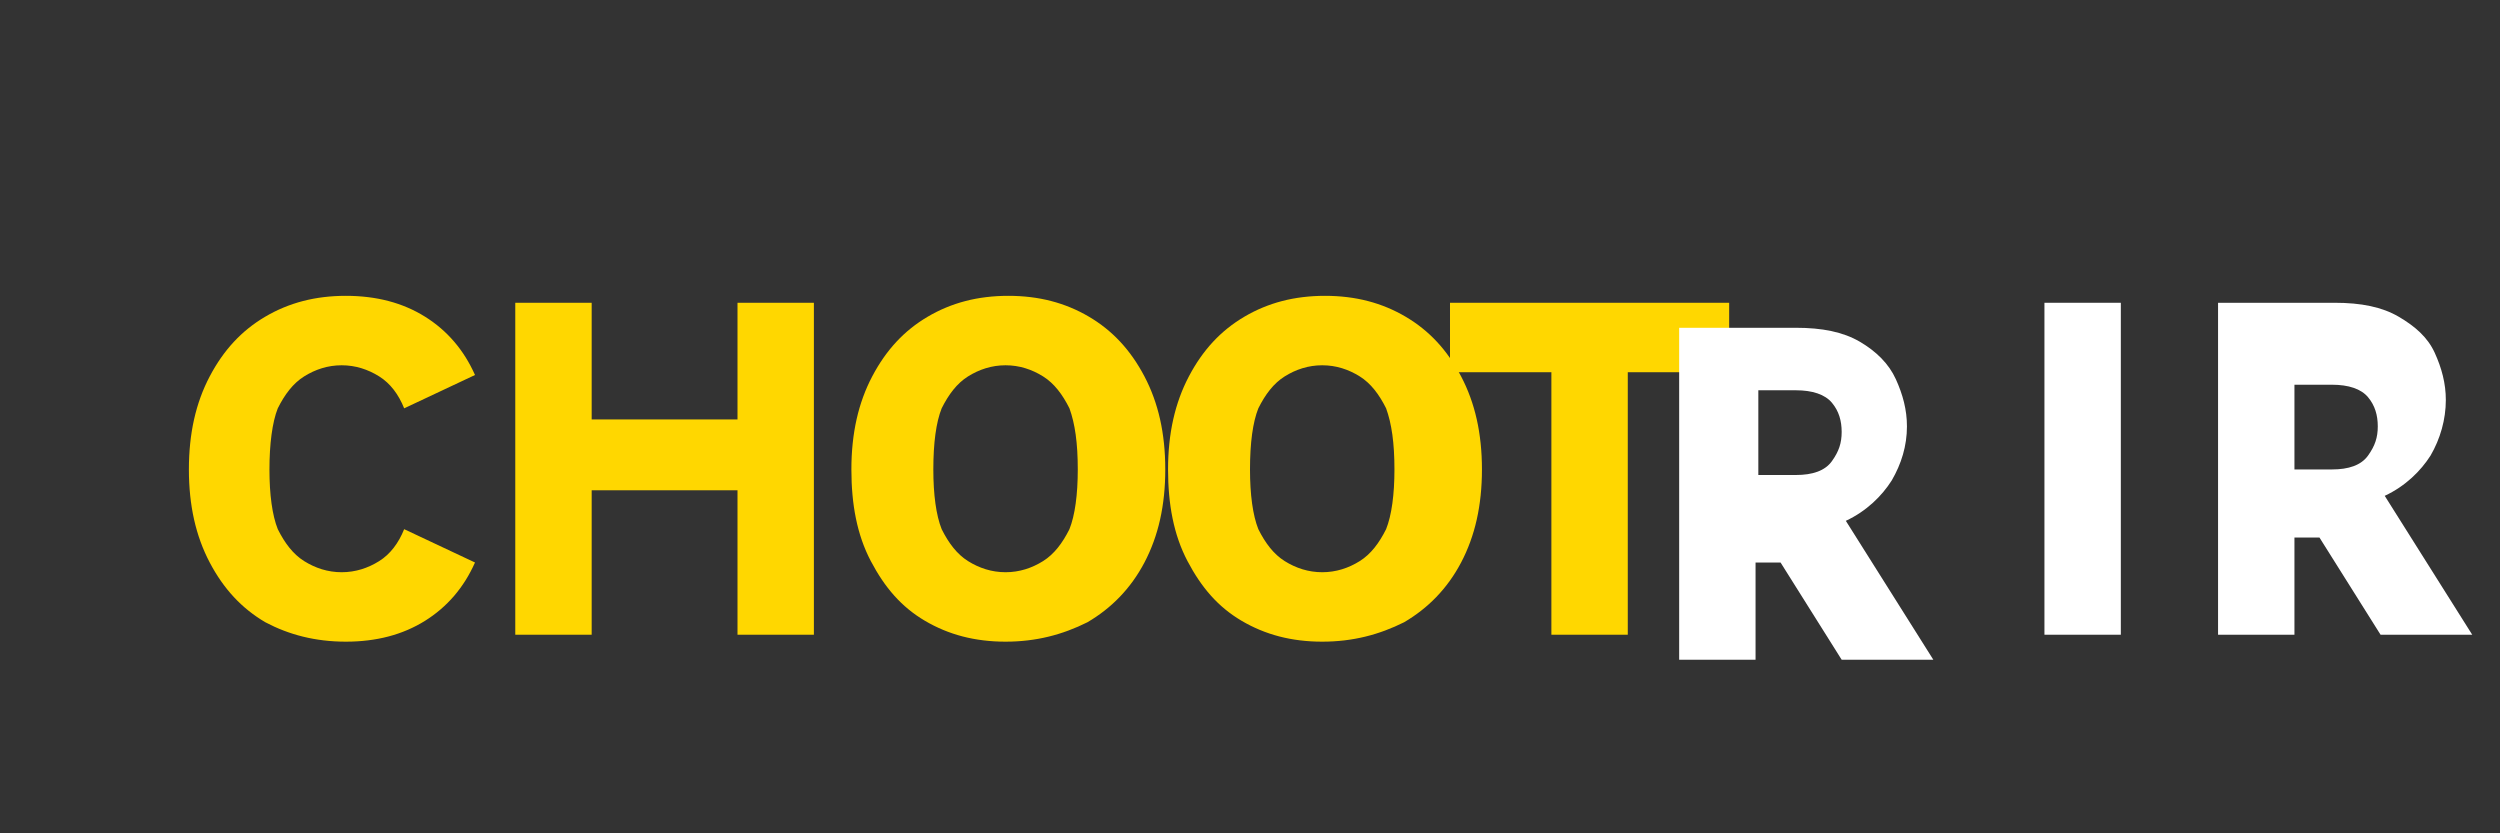
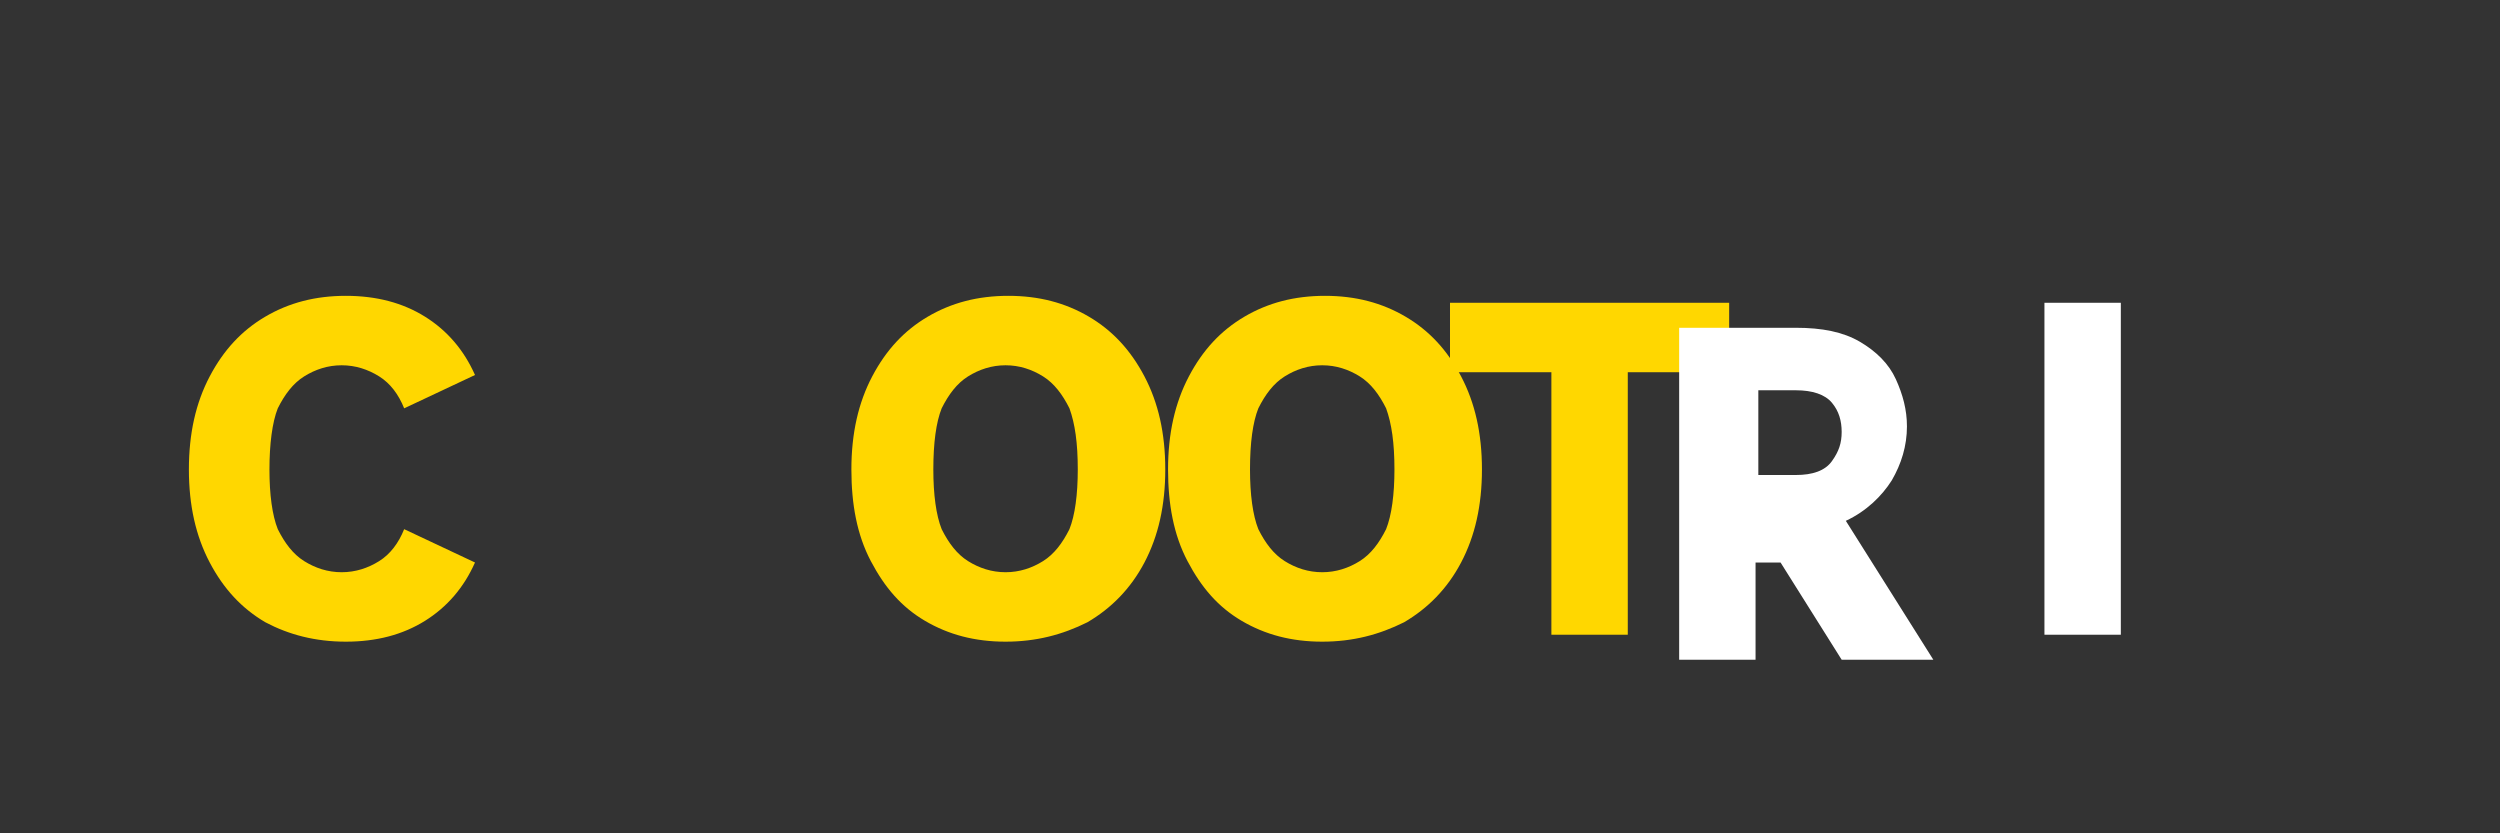
<svg xmlns="http://www.w3.org/2000/svg" width="180" height="60" viewBox="0 0 180 60" fill="none">
  <rect x="0" y="0" width="180" height="60" fill="#333333" stroke="none" />
  <path d="M34.2 40.5C33.4 42.3 32.2 43.7 30.6 44.7C29 45.7 27.1 46.2 24.9 46.2C22.7 46.2 20.8 45.7 19.1 44.8C17.4 43.8 16.1 42.4 15.1 40.5C14.1 38.6 13.6 36.4 13.6 33.8C13.6 31.2 14.1 29 15.1 27.1C16.1 25.2 17.4 23.8 19.1 22.8C20.8 21.8 22.7 21.3 24.9 21.3C27.1 21.3 29 21.8 30.6 22.8C32.2 23.8 33.4 25.2 34.2 27L29.1 29.4C28.7 28.4 28.1 27.6 27.3 27.1C26.5 26.6 25.6 26.3 24.6 26.3C23.6 26.3 22.7 26.6 21.9 27.1C21.1 27.6 20.5 28.4 20 29.4C19.6 30.4 19.4 32 19.4 33.8C19.4 35.6 19.6 37.1 20 38.1C20.5 39.1 21.1 39.9 21.9 40.4C22.7 40.9 23.6 41.2 24.6 41.2C25.6 41.2 26.5 40.9 27.3 40.4C28.1 39.9 28.7 39.1 29.1 38.1L34.2 40.5Z" fill="#FFD700" />
-   <path d="M58.6 21.8V45.7H53.1V35.3H42.6V45.7H37.1V21.8H42.6V30.2H53.1V21.8H58.6Z" fill="#FFD700" />
  <path d="M72.4 46.2C70.2 46.2 68.3 45.7 66.6 44.7C64.9 43.7 63.7 42.3 62.7 40.4C61.7 38.5 61.3 36.3 61.3 33.8C61.3 31.2 61.8 29 62.8 27.1C63.8 25.2 65.1 23.8 66.8 22.8C68.5 21.8 70.4 21.3 72.6 21.3C74.8 21.3 76.7 21.8 78.4 22.8C80.1 23.8 81.4 25.2 82.4 27.1C83.4 29 83.9 31.2 83.9 33.8C83.9 36.4 83.4 38.6 82.4 40.5C81.4 42.4 80 43.8 78.3 44.8C76.5 45.7 74.6 46.2 72.4 46.2ZM72.4 41.2C73.4 41.2 74.3 40.9 75.1 40.4C75.9 39.9 76.5 39.1 77 38.1C77.4 37.1 77.6 35.6 77.6 33.8C77.6 31.9 77.4 30.5 77 29.4C76.5 28.4 75.9 27.6 75.1 27.1C74.3 26.6 73.4 26.3 72.4 26.3C71.4 26.3 70.5 26.6 69.7 27.1C68.9 27.6 68.3 28.4 67.8 29.4C67.4 30.4 67.2 31.9 67.2 33.8C67.2 35.6 67.4 37.1 67.8 38.1C68.3 39.1 68.9 39.9 69.7 40.4C70.5 40.9 71.4 41.2 72.4 41.2Z" fill="#FFD700" />
  <path d="M95.2 46.2C93 46.2 91.1 45.7 89.4 44.7C87.7 43.7 86.5 42.3 85.5 40.4C84.5 38.5 84.1 36.3 84.1 33.8C84.1 31.2 84.6 29 85.6 27.1C86.6 25.2 87.9 23.8 89.6 22.8C91.3 21.8 93.2 21.3 95.4 21.3C97.6 21.3 99.5 21.8 101.2 22.8C102.9 23.8 104.2 25.2 105.2 27.1C106.2 29 106.7 31.2 106.7 33.8C106.7 36.4 106.2 38.6 105.2 40.5C104.2 42.4 102.8 43.8 101.1 44.8C99.3 45.7 97.4 46.2 95.2 46.2ZM95.2 41.2C96.2 41.2 97.1 40.9 97.9 40.4C98.7 39.9 99.3 39.1 99.8 38.1C100.2 37.1 100.4 35.6 100.4 33.8C100.4 31.9 100.2 30.5 99.8 29.4C99.3 28.4 98.7 27.6 97.9 27.1C97.1 26.6 96.2 26.3 95.2 26.3C94.2 26.3 93.3 26.6 92.5 27.1C91.7 27.6 91.1 28.4 90.6 29.4C90.2 30.4 90 31.9 90 33.8C90 35.6 90.2 37.1 90.6 38.1C91.1 39.1 91.7 39.9 92.5 40.4C93.3 40.9 94.2 41.2 95.2 41.2Z" fill="#FFD700" />
  <path d="M124.5 26.8H117.2V45.7H111.7V26.8H104.4V21.8H124.5V26.8Z" fill="#FFD700" />
  <path d="M147.2 21.8H152.7V45.7H147.2V21.8Z" fill="#FFFFFF" />
-   <path d="M171.7 35.7L178 45.7H171.4L167 38.7H165.2V45.7H159.7V21.8H168.1C170 21.8 171.5 22.1 172.7 22.8C173.9 23.5 174.8 24.3 175.3 25.4C175.8 26.5 176.1 27.6 176.1 28.8C176.1 30.2 175.7 31.6 175 32.8C174.3 33.9 173.2 35 171.7 35.7ZM167.9 33.8C169.1 33.8 170 33.5 170.5 32.8C171 32.1 171.2 31.5 171.2 30.7C171.2 29.9 171 29.2 170.5 28.6C170 28 169.1 27.7 167.9 27.7H165.2V33.8H167.9Z" fill="#FFFFFF" />
  <path d="M137.3 30.7C137.3 29.5 137 28.4 136.5 27.3C136 26.2 135.1 25.3 133.9 24.6C132.7 23.9 131.2 23.6 129.3 23.6H120.9V47.5H126.4V40.5H128.2L132.6 47.5H139.2L132.9 37.5C134.4 36.8 135.5 35.7 136.2 34.6C136.9 33.4 137.3 32.1 137.3 30.7ZM131.9 33.2C131.4 33.9 130.5 34.2 129.3 34.2H126.6V28.1H129.3C130.5 28.1 131.4 28.4 131.9 29C132.4 29.6 132.6 30.3 132.6 31.1C132.6 31.9 132.4 32.5 131.9 33.2Z" fill="#FFFFFF" />
</svg>